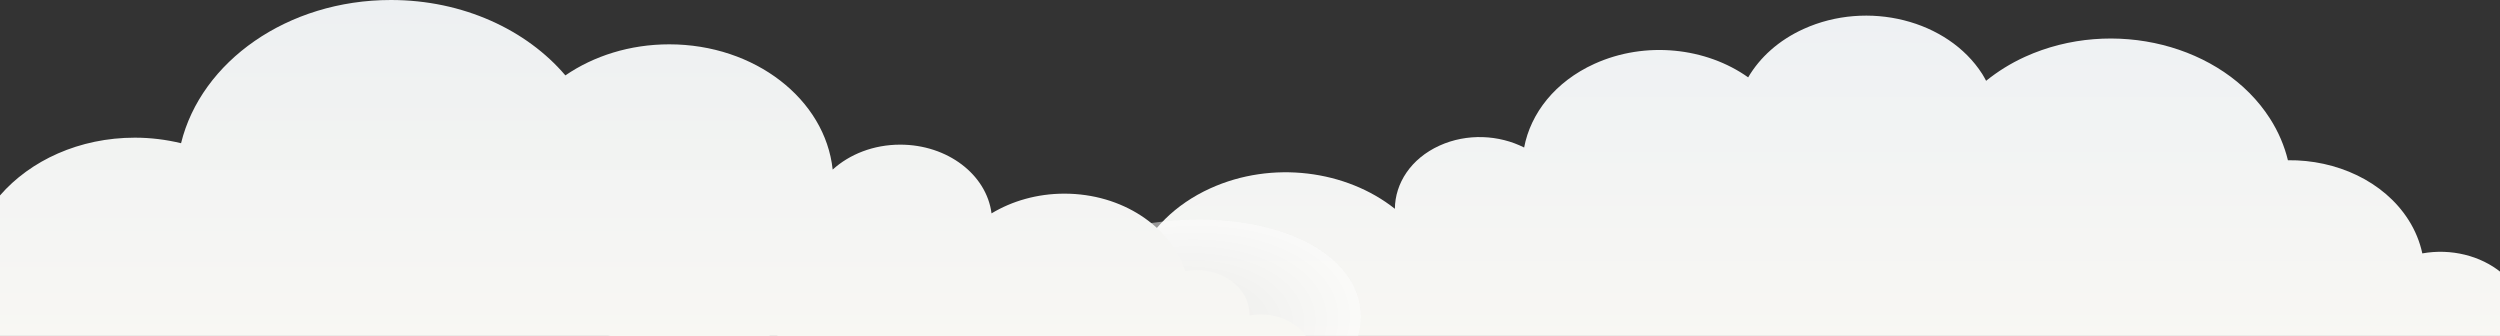
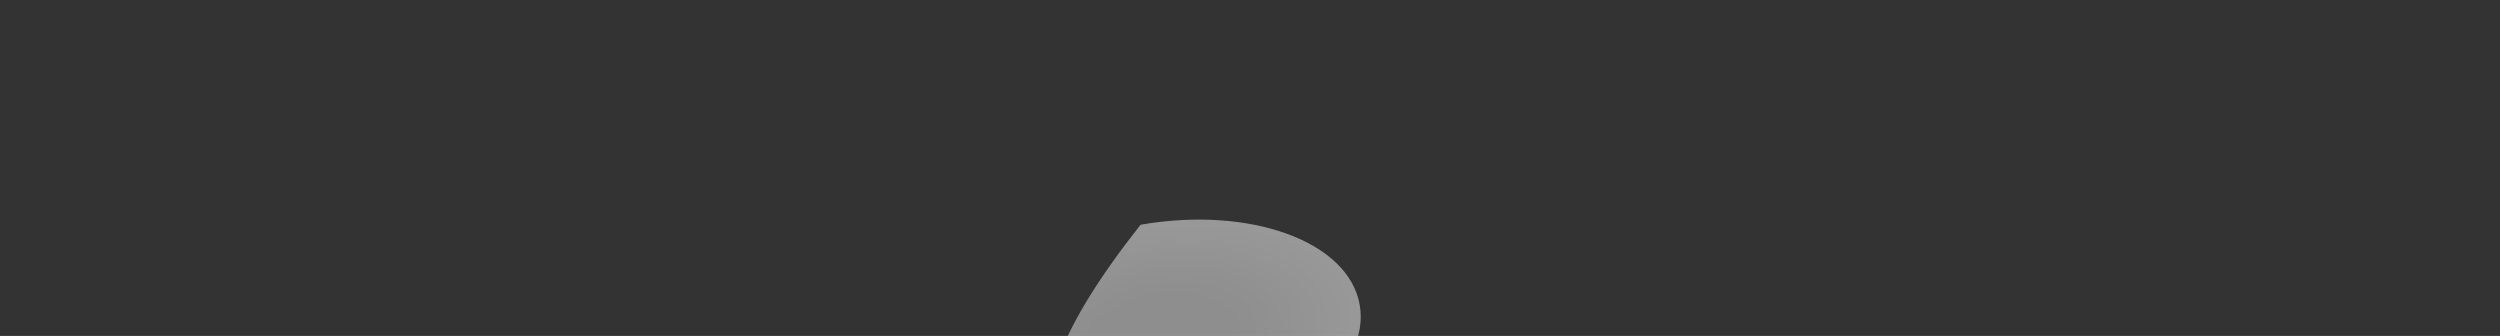
<svg xmlns="http://www.w3.org/2000/svg" width="1920" height="258" viewBox="0 0 1920 258" fill="none">
  <rect x="0" y="0" width="1920" height="258" fill="#333333" stroke="none" />
  <g clip-path="url(#clip0_4117_3975)">
-     <path d="M326.154 301.768C343.069 300.252 361.179 299.499 379.175 299.375C379.928 291.37 385.291 283.823 394.309 279.712C408.432 273.305 426.079 277.735 433.702 289.634C437.084 248.527 572.529 224.793 595.773 263.294C598.133 248.5 608.422 234.804 625.203 227.175C653.026 214.543 687.766 223.264 702.779 246.712C703.184 247.341 703.366 248.006 703.737 248.647C712.213 246.989 720.826 245.867 729.489 245.309C726.718 231.951 733.983 218.02 748.948 211.205C766.816 203.102 788.805 208.204 799.531 222.417C805.454 218.332 811.886 214.638 818.878 211.46C836.19 203.59 854.771 199.711 873.197 199.257C883.172 176.713 902.414 156.964 929.523 144.642C977.045 123.046 1034 130.763 1071.27 160.355C1071.4 140.759 1083.59 121.81 1105.51 111.843C1126.7 102.213 1151.27 103.567 1170.53 113.295C1175.52 86.917 1194.41 62.704 1224.49 49.032C1263.74 31.189 1310.44 36.541 1342.59 59.41C1351.57 44.136 1365.97 30.951 1385.15 22.241C1434.35 -0.107 1495.78 15.329 1522.35 56.789C1523.45 58.517 1524.36 60.288 1525.33 62.054C1534.1 54.996 1544.01 48.719 1555.2 43.626C1622.66 12.98 1706.9 34.158 1743.31 90.99C1749.93 101.32 1754.45 112.124 1757.12 123.062C1794.39 122.618 1830.69 139.161 1849.61 168.708C1854.94 177.032 1858.44 185.771 1860.34 194.609C1882.26 190.689 1904.99 196.245 1921.02 209.374C1925.27 206.438 1929.89 203.774 1934.91 201.498C1975.99 182.821 2026.89 194.836 2050.78 228.126C2052.09 227.293 2053.4 226.457 2054.88 225.786C2070.36 218.749 2089.69 223.607 2098.05 236.652C2101.63 242.253 2102.48 248.423 2101.2 254.234C2105.31 255.047 2109.33 256.14 2113.21 257.532C2116 252.434 2120.58 247.993 2126.91 245.123C2142.39 238.093 2161.73 242.957 2170.07 256C2173.42 261.233 2174.41 266.964 2173.5 272.423C2178.83 273.42 2183.96 274.861 2188.78 276.886C2202.22 274.513 2216.47 279.583 2223.31 290.286C2224.03 291.403 2224.5 292.571 2225.02 293.73C2229 292.994 2233.16 292.484 2237.55 292.484C2253.03 292.484 2266.42 297.467 2273.77 304.818C2274.92 304.811 2276.04 304.791 2277.2 304.791C2320.73 304.791 2356 310.489 2356 317.537C2356 324.585 2320.73 330.276 2277.2 330.276C2276.04 330.276 2274.92 330.254 2273.79 330.243C2266.42 337.603 2253.03 342.581 2237.55 342.581C2228.8 342.581 2220.67 341.005 2213.93 338.301C2208.46 346.617 2199.77 353.804 2188.15 358.543C2171.03 365.542 2151.55 365.573 2134.94 360.245C2130.32 363.917 2125.13 367.177 2119.29 369.837C2096.24 380.317 2069.56 379.409 2048.2 369.473C2042.77 374.387 2036.37 378.671 2028.97 382.028C1995.18 397.4 1953.68 388.69 1932.02 362.962C1926.32 377.121 1914.57 389.579 1897.72 397.227C1862.85 413.109 1819.52 402.482 1799.97 373.666C1788.13 387.339 1772.73 399.114 1753.88 407.673C1694.51 434.707 1622.21 421.473 1580.89 379.214C1572.94 390.752 1561.32 400.685 1546.36 407.478C1503.24 427.107 1449.4 413.539 1426.12 377.221C1425.77 376.685 1425.53 376.137 1425.21 375.601C1419.4 390.426 1407.19 403.502 1389.58 411.487C1353.06 428.127 1307.45 416.622 1287.73 385.86C1286.39 383.775 1285.24 381.64 1284.21 379.495C1273.18 393.633 1257.96 405.734 1239.04 414.319C1180.76 440.855 1108.72 424.339 1073.85 377.893C1066.53 387.611 1056.28 395.958 1043.41 401.802C1009.62 417.178 968.817 410.565 943.862 387.913C940.949 389.515 937.997 391.086 934.879 392.494C887.665 413.987 831.217 406.491 793.934 377.403C746.843 389.677 692.28 383.529 656.939 363.423C633.205 366.84 608.227 366.986 585.107 364.241C580.662 368.607 575.318 372.452 568.944 375.344C541.117 388.019 506.381 379.267 491.35 355.816C491.226 355.617 491.163 355.4 491.034 355.194C457.849 353.687 427.126 348.195 407.579 339.454C356.489 341.112 302.71 337.184 276.668 329.19C244.646 319.348 266.795 307.074 326.159 301.759L326.154 301.768Z" fill="url(#paint0_linear_4117_3975)" />
-     <path style="mix-blend-mode:multiply" opacity="0.5" d="M1044.27 234.206C1035.8 185.491 960.448 157.909 875.967 172.6C791.485 187.291 729.866 238.691 738.335 287.406C746.805 336.121 822.156 363.704 906.637 349.013C991.118 334.322 1052.74 282.922 1044.27 234.206Z" fill="url(#paint1_radial_4117_3975)" />
-     <path d="M1286.18 311.806C1275.2 310.387 1265.06 309.948 1257.16 310.356C1255.93 304.664 1247.45 299.86 1236.68 299.173C1225.77 298.479 1216.43 302.292 1214.37 307.893C1209.99 303.98 1203.8 301.498 1196.88 301.498C1190.55 301.498 1184.84 303.587 1180.55 306.932C1175.52 300.983 1167.53 297.015 1158.38 296.345C1155.46 289.13 1147.42 283.911 1137.83 283.911C1134.51 283.911 1131.38 284.588 1128.57 285.704C1121.6 275.354 1108.39 268.356 1093.22 268.356C1082.97 268.356 1073.64 271.56 1066.49 276.801C1056.82 270.676 1044.82 266.996 1031.76 266.996C1023.44 266.996 1015.55 268.506 1008.4 271.162C1005.85 254.422 988.834 241.482 968.176 241.482C965.219 241.482 962.335 241.756 959.562 242.259C959.568 241.997 959.605 241.739 959.605 241.47C959.605 222.667 941.432 207.426 919.005 207.426C915.985 207.426 913.056 207.727 910.221 208.246C899.135 173.967 861.886 148.726 817.481 148.726C796.568 148.726 777.272 154.379 761.494 163.876C757.709 134.2 727.78 111.089 691.372 111.089C670.828 111.089 652.394 118.5 639.494 130.245C633.744 76.318 579.792 34.044 513.973 34.044C483.703 34.044 455.941 42.999 434.208 57.904C404.372 22.866 355.506 0 300.229 0C220.763 0 154.474 47.198 139.046 109.987C127.776 107.267 115.903 105.729 103.589 105.729C60.939 105.729 23.289 123.247 0 150.099V385.25C0.333 385.253 0.657 385.281 0.99 385.281C35.495 385.281 64.681 366.25 74.442 340.022C85.445 364.371 113.443 381.707 146.338 381.707C175.661 381.707 201.143 367.943 214.122 347.711C236.6 378.798 277.211 399.635 323.743 399.635C359.553 399.635 391.891 387.308 415.151 367.47C429.495 386.755 454.943 399.626 484.041 399.626C508.294 399.626 529.996 390.675 544.869 376.555C569.241 394.261 601.019 405 635.803 405C677.747 405 715.323 389.392 740.793 364.755C756.534 375.344 776.487 381.71 798.243 381.71C828.718 381.71 855.646 369.221 872.371 350.081C885.135 360.766 902.744 367.375 922.213 367.375C947.382 367.375 969.411 356.3 981.898 339.676C991.889 354.08 1010.44 363.787 1031.76 363.787C1048.51 363.787 1063.53 357.785 1074.07 348.243C1080.85 352.64 1089.32 355.277 1098.56 355.277C1113.31 355.277 1126.16 348.582 1133.12 338.639C1138.7 343.868 1146.72 347.213 1155.74 347.213C1166.01 347.213 1175.04 342.928 1180.56 336.405C1184.85 339.745 1190.55 341.839 1196.88 341.839C1204.13 341.839 1210.54 339.102 1214.95 334.86C1218.34 337.361 1222.73 338.925 1227.61 338.925C1233.6 338.925 1238.87 336.588 1242.41 332.993C1247.45 335.344 1256.01 336.741 1265.7 336.46C1276.56 336.15 1285.77 333.801 1290.18 330.668C1310.84 332.602 1327.14 330.926 1327.97 326.453C1328.88 321.46 1310.19 314.91 1286.18 311.806H1286.18Z" fill="url(#paint2_linear_4117_3975)" />
+     <path style="mix-blend-mode:multiply" opacity="0.5" d="M1044.27 234.206C1035.8 185.491 960.448 157.909 875.967 172.6C746.805 336.121 822.156 363.704 906.637 349.013C991.118 334.322 1052.74 282.922 1044.27 234.206Z" fill="url(#paint1_radial_4117_3975)" />
  </g>
  <defs>
    <linearGradient id="paint0_linear_4117_3975" x1="1309" y1="263" x2="1309" y2="12" gradientUnits="userSpaceOnUse">
      <stop stop-color="#F8F7F3" />
      <stop offset="1" stop-color="#EEF1F3" />
    </linearGradient>
    <radialGradient id="paint1_radial_4117_3975" cx="0" cy="0" r="1" gradientUnits="userSpaceOnUse" gradientTransform="translate(891.544 260.094) rotate(-9.865) scale(155.351 89.335)">
      <stop offset="0.31" stop-color="#EBE9E9" />
      <stop offset="0.52" stop-color="#EEEEEE" />
      <stop offset="0.8" stop-color="#F8F8F8" />
      <stop offset="1" stop-color="white" />
    </radialGradient>
    <linearGradient id="paint2_linear_4117_3975" x1="664" y1="0" x2="664" y2="260.5" gradientUnits="userSpaceOnUse">
      <stop stop-color="#EDF0F2" />
      <stop offset="1" stop-color="#F8F7F3" />
    </linearGradient>
    <clipPath id="clip0_4117_3975">
      <rect width="1920" height="258" fill="white" />
    </clipPath>
  </defs>
</svg>